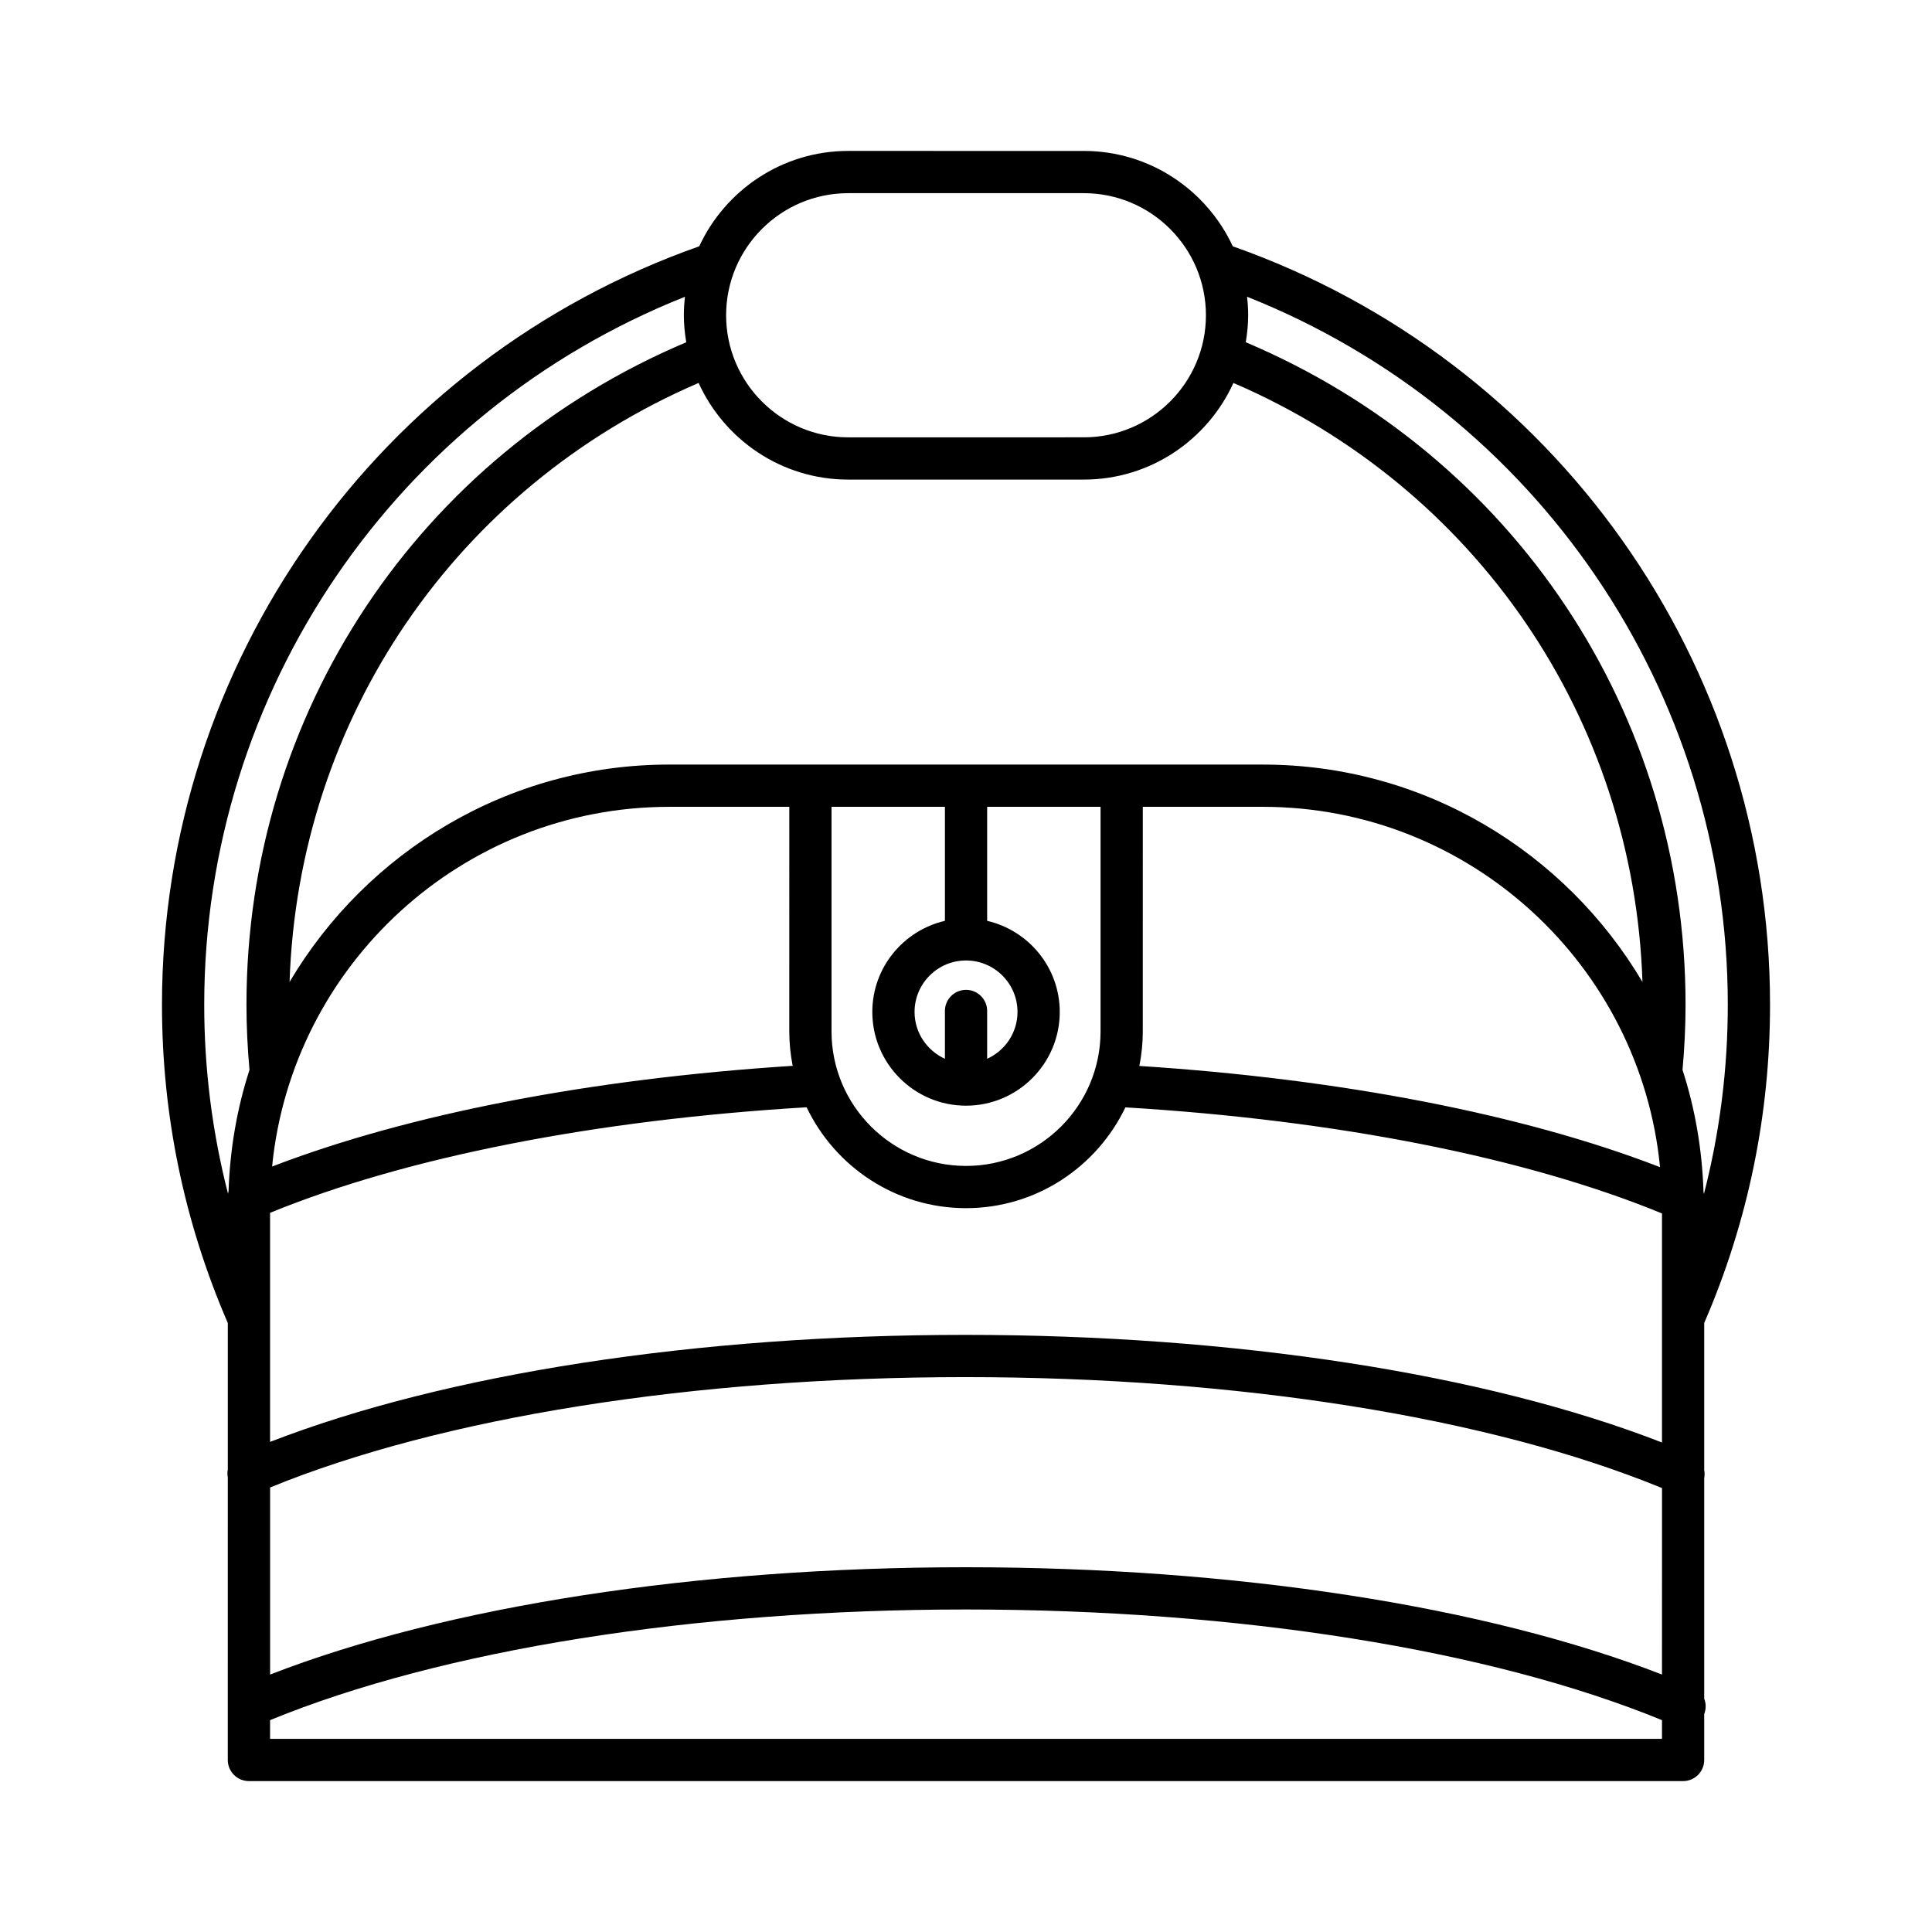
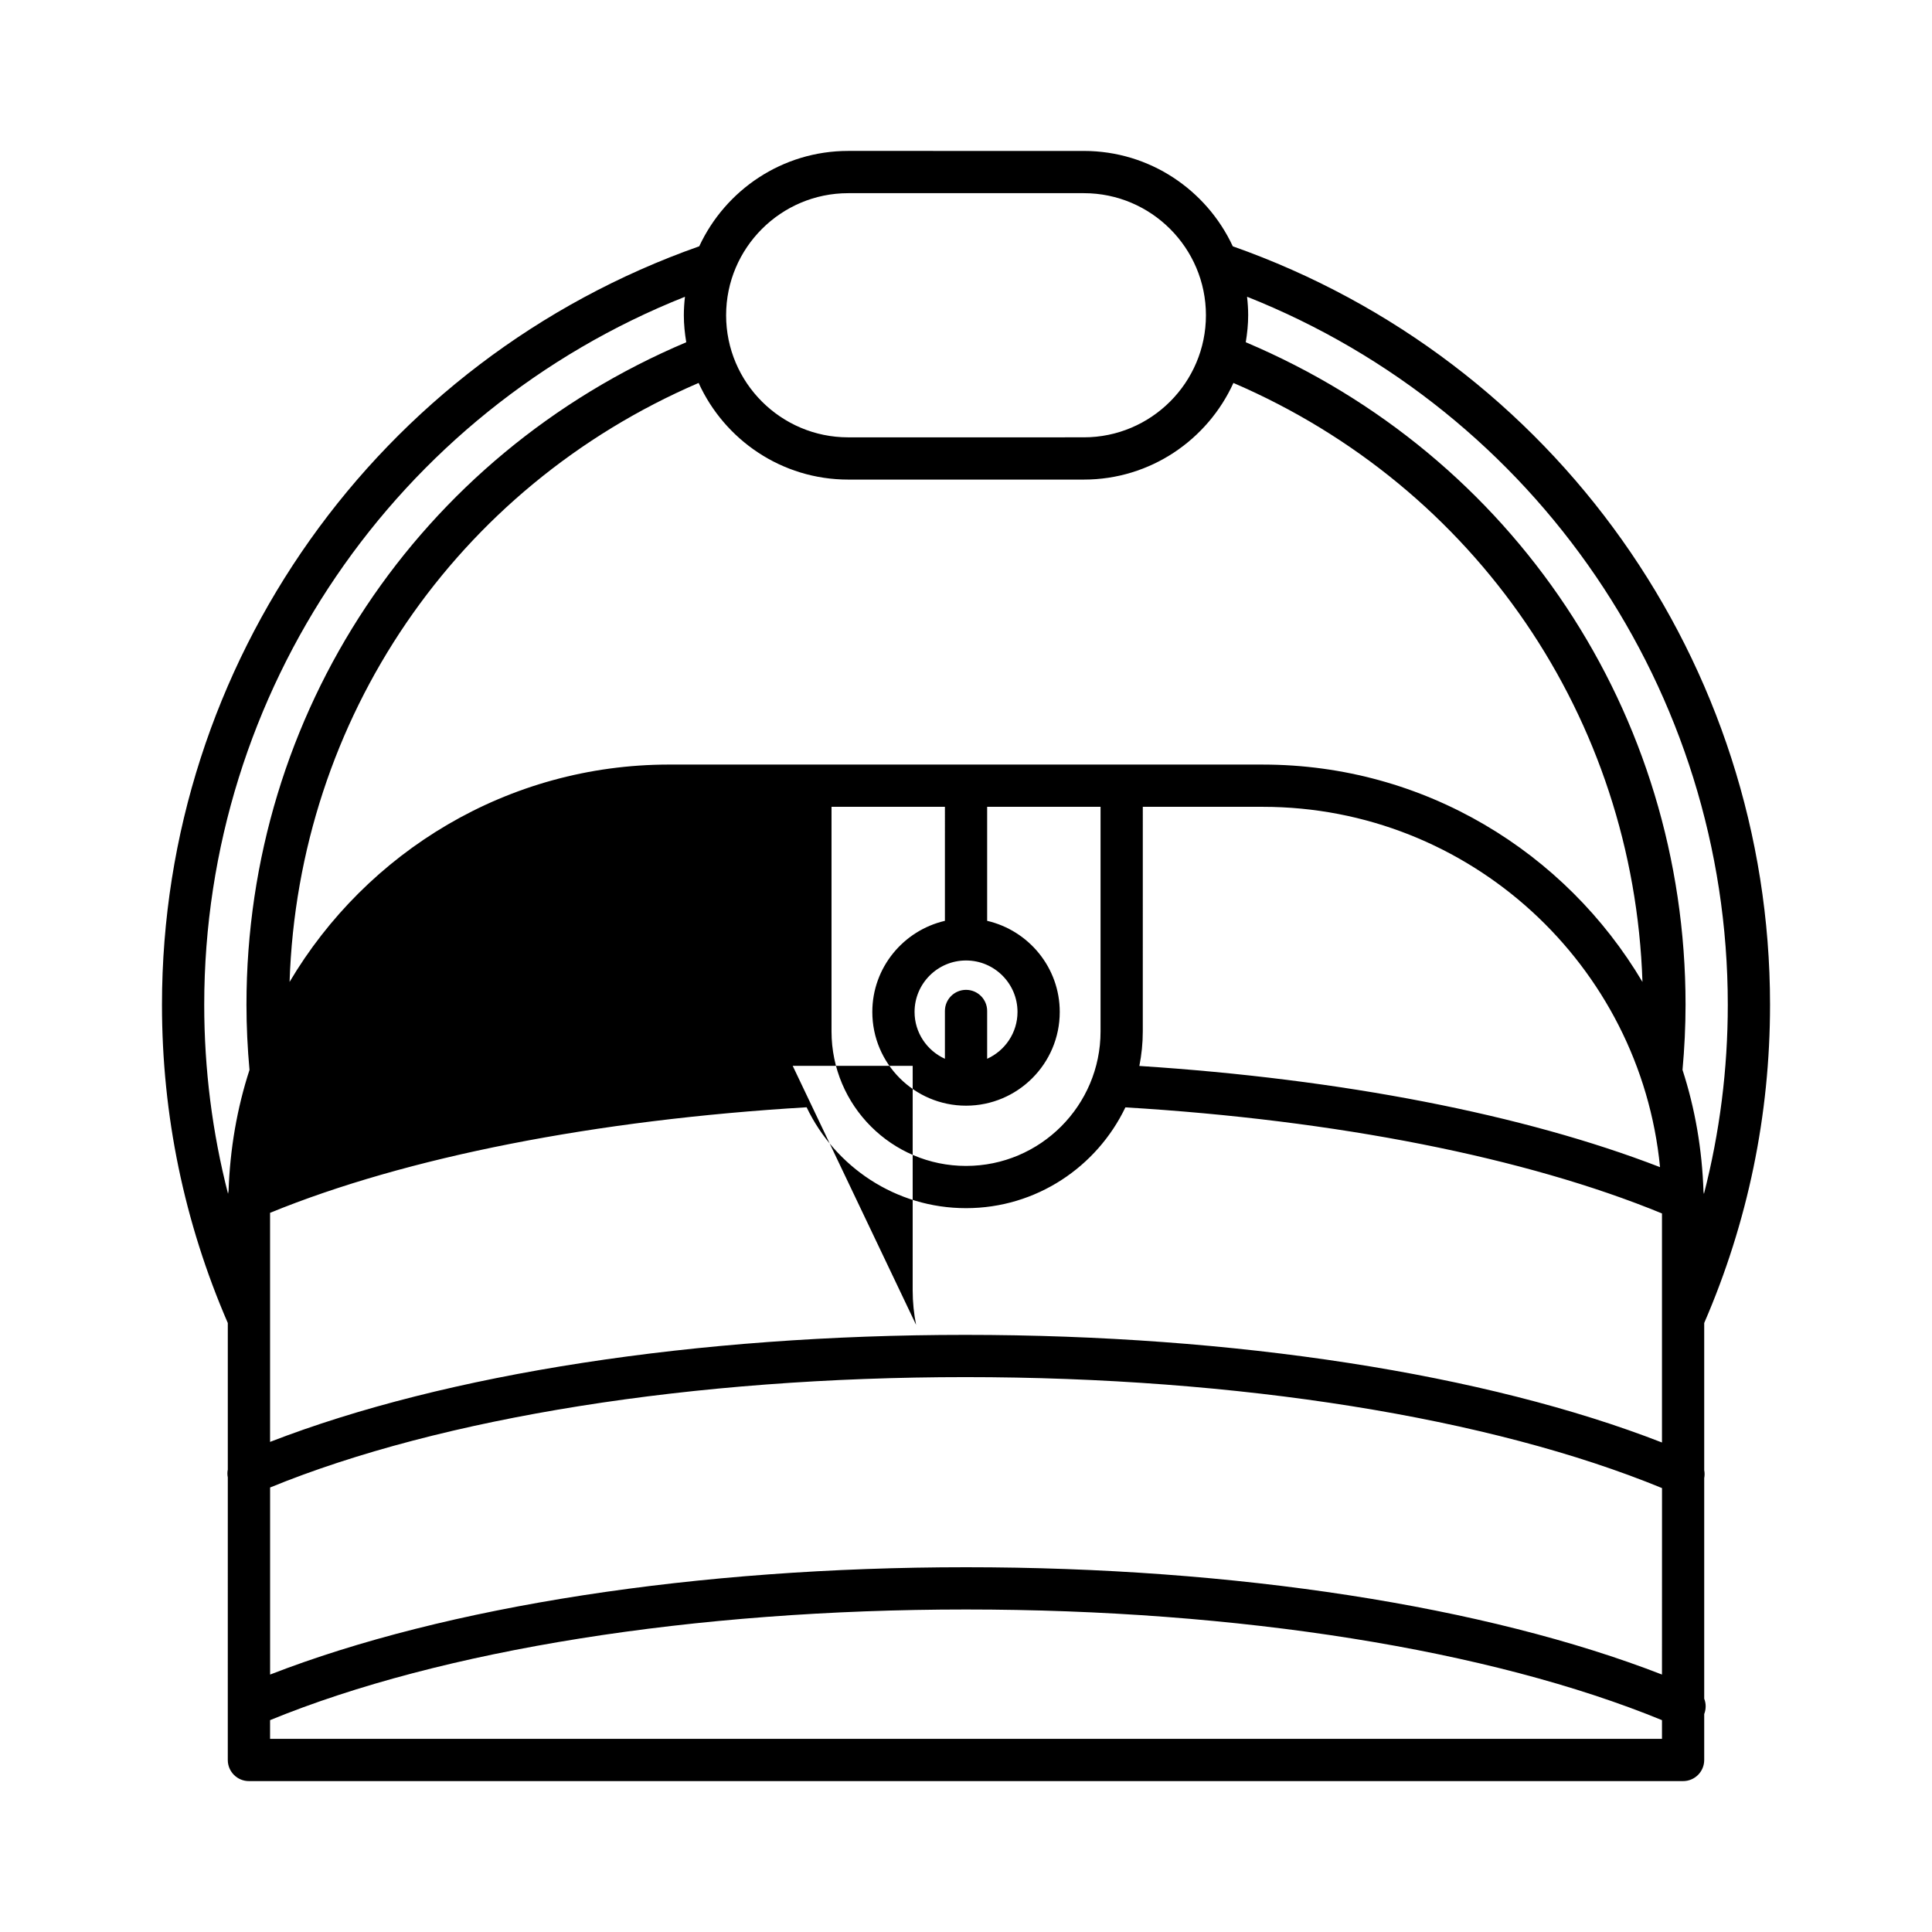
<svg xmlns="http://www.w3.org/2000/svg" fill="#000000" width="800px" height="800px" version="1.1" viewBox="144 144 512 512">
-   <path d="m470.7 209.27c-6.926-14.895-21.996-25.27-39.473-25.27l-62.449-0.004c-17.48 0-32.547 10.379-39.473 25.273-85.258 30.062-142.38 110.49-142.38 200.98 0 29.293 5.883 57.664 17.445 84.363v38.832c-0.137 0.691-0.137 1.379 0 2.094l-0.004 60.547v0.062 14.262c0 3.094 2.504 5.598 5.598 5.598h380.07c3.094 0 5.598-2.504 5.598-5.598v-12.16c0.52-1.363 0.508-2.809 0-4.074v-58.461c0.133-0.715 0.137-1.406 0-2.094v-39.016c11.559-26.699 17.445-55.066 17.445-84.352 0-90.492-57.117-170.92-142.38-200.98zm-101.92-14.078h62.453c17.836 0 32.352 14.516 32.352 32.352 0 17.836-14.516 32.352-32.352 32.352l-62.453 0.004c-17.836 0-32.352-14.516-32.352-32.352 0-17.84 14.512-32.355 32.352-32.355zm0 75.902h62.453c17.609 0 32.781-10.531 39.637-25.609 64.285 27.672 106.1 88.926 108.4 158.74-20.391-34.41-57.801-57.605-100.62-57.605l-157.29-0.004c-42.816 0-80.227 23.191-100.62 57.605 2.297-69.809 44.113-131.06 108.4-158.74 6.856 15.082 22.023 25.613 39.637 25.613zm215.14 182.21c-36.066-13.957-84.41-23.359-137.98-26.816 0.59-2.961 0.91-6.019 0.91-9.152l0.004-59.52h31.801c54.855 0 100.07 41.973 105.27 95.488zm-183.91-46.984c-3.094 0-5.598 2.504-5.598 5.598v12.668c-4.731-2.144-8.043-6.891-8.043-12.41 0-7.523 6.117-13.641 13.641-13.641s13.641 6.117 13.641 13.641c0 5.523-3.312 10.266-8.043 12.41v-12.668c0-3.094-2.504-5.598-5.598-5.598zm-5.598-18.289c-10.996 2.555-19.238 12.383-19.238 24.145 0 13.699 11.141 24.84 24.836 24.84s24.836-11.141 24.836-24.84c0-11.762-8.242-21.59-19.238-24.145v-30.219h30.051v59.523c0 19.656-15.988 35.648-35.648 35.648-19.656 0-35.648-15.988-35.648-35.648v-59.52h30.051zm-40.34 38.426c-53.504 3.426-101.84 12.781-137.96 26.688 5.273-53.441 50.457-95.328 105.26-95.328h31.801l-0.004 59.52c0 3.121 0.32 6.168 0.906 9.121zm-149.5 33.195c-0.09 0.223-0.078 0.477-0.141 0.711-4.172-16.262-6.309-33.012-6.309-50.105 0-83.055 50.789-157.16 127.4-187.61-0.184 1.613-0.297 3.242-0.297 4.902 0 2.441 0.25 4.82 0.641 7.152-70.926 29.992-116.55 98.32-116.55 175.55 0 5.785 0.289 11.59 0.805 17.285-3.305 10.164-5.172 20.945-5.551 32.109zm379.87 145.16h-368.87v-4.957c45.453-18.645 112.32-29.324 184.44-29.324 72.148 0 138.99 10.676 184.43 29.328zm0-17.039c-46.621-18.125-113.12-28.438-184.43-28.438-71.285 0-137.82 10.32-184.43 28.441v-49.578c45.449-18.594 112.23-29.246 184.23-29.246 72.254 0 139.19 10.707 184.64 29.41zm0-61.496c-46.629-18.172-113.21-28.52-184.64-28.52-71.18 0-137.62 10.289-184.23 28.359v-60.707c36.117-14.766 86.262-24.637 142.19-27.969 7.547 15.781 23.621 26.734 42.246 26.734 18.617 0 34.684-10.945 42.234-26.711 56.004 3.371 106.16 13.289 142.2 28.113zm11.117-65.852c-0.055-0.191-0.039-0.398-0.113-0.586-0.359-11.234-2.238-22.082-5.562-32.309 0.516-5.691 0.805-11.492 0.805-17.281 0-77.242-45.625-145.56-116.55-175.55 0.387-2.332 0.641-4.715 0.641-7.156 0-1.66-0.113-3.293-0.297-4.906 76.613 30.449 127.4 104.55 127.4 187.61 0.004 17.117-2.141 33.891-6.324 50.176z" />
+   <path d="m470.7 209.27c-6.926-14.895-21.996-25.27-39.473-25.27l-62.449-0.004c-17.48 0-32.547 10.379-39.473 25.273-85.258 30.062-142.38 110.49-142.38 200.98 0 29.293 5.883 57.664 17.445 84.363v38.832c-0.137 0.691-0.137 1.379 0 2.094l-0.004 60.547v0.062 14.262c0 3.094 2.504 5.598 5.598 5.598h380.07c3.094 0 5.598-2.504 5.598-5.598v-12.16c0.52-1.363 0.508-2.809 0-4.074v-58.461c0.133-0.715 0.137-1.406 0-2.094v-39.016c11.559-26.699 17.445-55.066 17.445-84.352 0-90.492-57.117-170.92-142.38-200.98zm-101.92-14.078h62.453c17.836 0 32.352 14.516 32.352 32.352 0 17.836-14.516 32.352-32.352 32.352l-62.453 0.004c-17.836 0-32.352-14.516-32.352-32.352 0-17.84 14.512-32.355 32.352-32.355zm0 75.902h62.453c17.609 0 32.781-10.531 39.637-25.609 64.285 27.672 106.1 88.926 108.4 158.74-20.391-34.41-57.801-57.605-100.62-57.605l-157.29-0.004c-42.816 0-80.227 23.191-100.62 57.605 2.297-69.809 44.113-131.06 108.4-158.74 6.856 15.082 22.023 25.613 39.637 25.613zm215.14 182.21c-36.066-13.957-84.41-23.359-137.98-26.816 0.59-2.961 0.91-6.019 0.91-9.152l0.004-59.52h31.801c54.855 0 100.07 41.973 105.27 95.488zm-183.91-46.984c-3.094 0-5.598 2.504-5.598 5.598v12.668c-4.731-2.144-8.043-6.891-8.043-12.41 0-7.523 6.117-13.641 13.641-13.641s13.641 6.117 13.641 13.641c0 5.523-3.312 10.266-8.043 12.41v-12.668c0-3.094-2.504-5.598-5.598-5.598zm-5.598-18.289c-10.996 2.555-19.238 12.383-19.238 24.145 0 13.699 11.141 24.84 24.836 24.84s24.836-11.141 24.836-24.84c0-11.762-8.242-21.59-19.238-24.145v-30.219h30.051v59.523c0 19.656-15.988 35.648-35.648 35.648-19.656 0-35.648-15.988-35.648-35.648v-59.52h30.051zm-40.34 38.426h31.801l-0.004 59.52c0 3.121 0.32 6.168 0.906 9.121zm-149.5 33.195c-0.09 0.223-0.078 0.477-0.141 0.711-4.172-16.262-6.309-33.012-6.309-50.105 0-83.055 50.789-157.16 127.4-187.61-0.184 1.613-0.297 3.242-0.297 4.902 0 2.441 0.25 4.82 0.641 7.152-70.926 29.992-116.55 98.32-116.55 175.55 0 5.785 0.289 11.59 0.805 17.285-3.305 10.164-5.172 20.945-5.551 32.109zm379.87 145.16h-368.87v-4.957c45.453-18.645 112.32-29.324 184.44-29.324 72.148 0 138.99 10.676 184.43 29.328zm0-17.039c-46.621-18.125-113.12-28.438-184.43-28.438-71.285 0-137.82 10.32-184.43 28.441v-49.578c45.449-18.594 112.23-29.246 184.23-29.246 72.254 0 139.19 10.707 184.64 29.41zm0-61.496c-46.629-18.172-113.21-28.52-184.64-28.52-71.18 0-137.62 10.289-184.23 28.359v-60.707c36.117-14.766 86.262-24.637 142.19-27.969 7.547 15.781 23.621 26.734 42.246 26.734 18.617 0 34.684-10.945 42.234-26.711 56.004 3.371 106.16 13.289 142.2 28.113zm11.117-65.852c-0.055-0.191-0.039-0.398-0.113-0.586-0.359-11.234-2.238-22.082-5.562-32.309 0.516-5.691 0.805-11.492 0.805-17.281 0-77.242-45.625-145.56-116.55-175.55 0.387-2.332 0.641-4.715 0.641-7.156 0-1.66-0.113-3.293-0.297-4.906 76.613 30.449 127.4 104.55 127.4 187.61 0.004 17.117-2.141 33.891-6.324 50.176z" />
</svg>